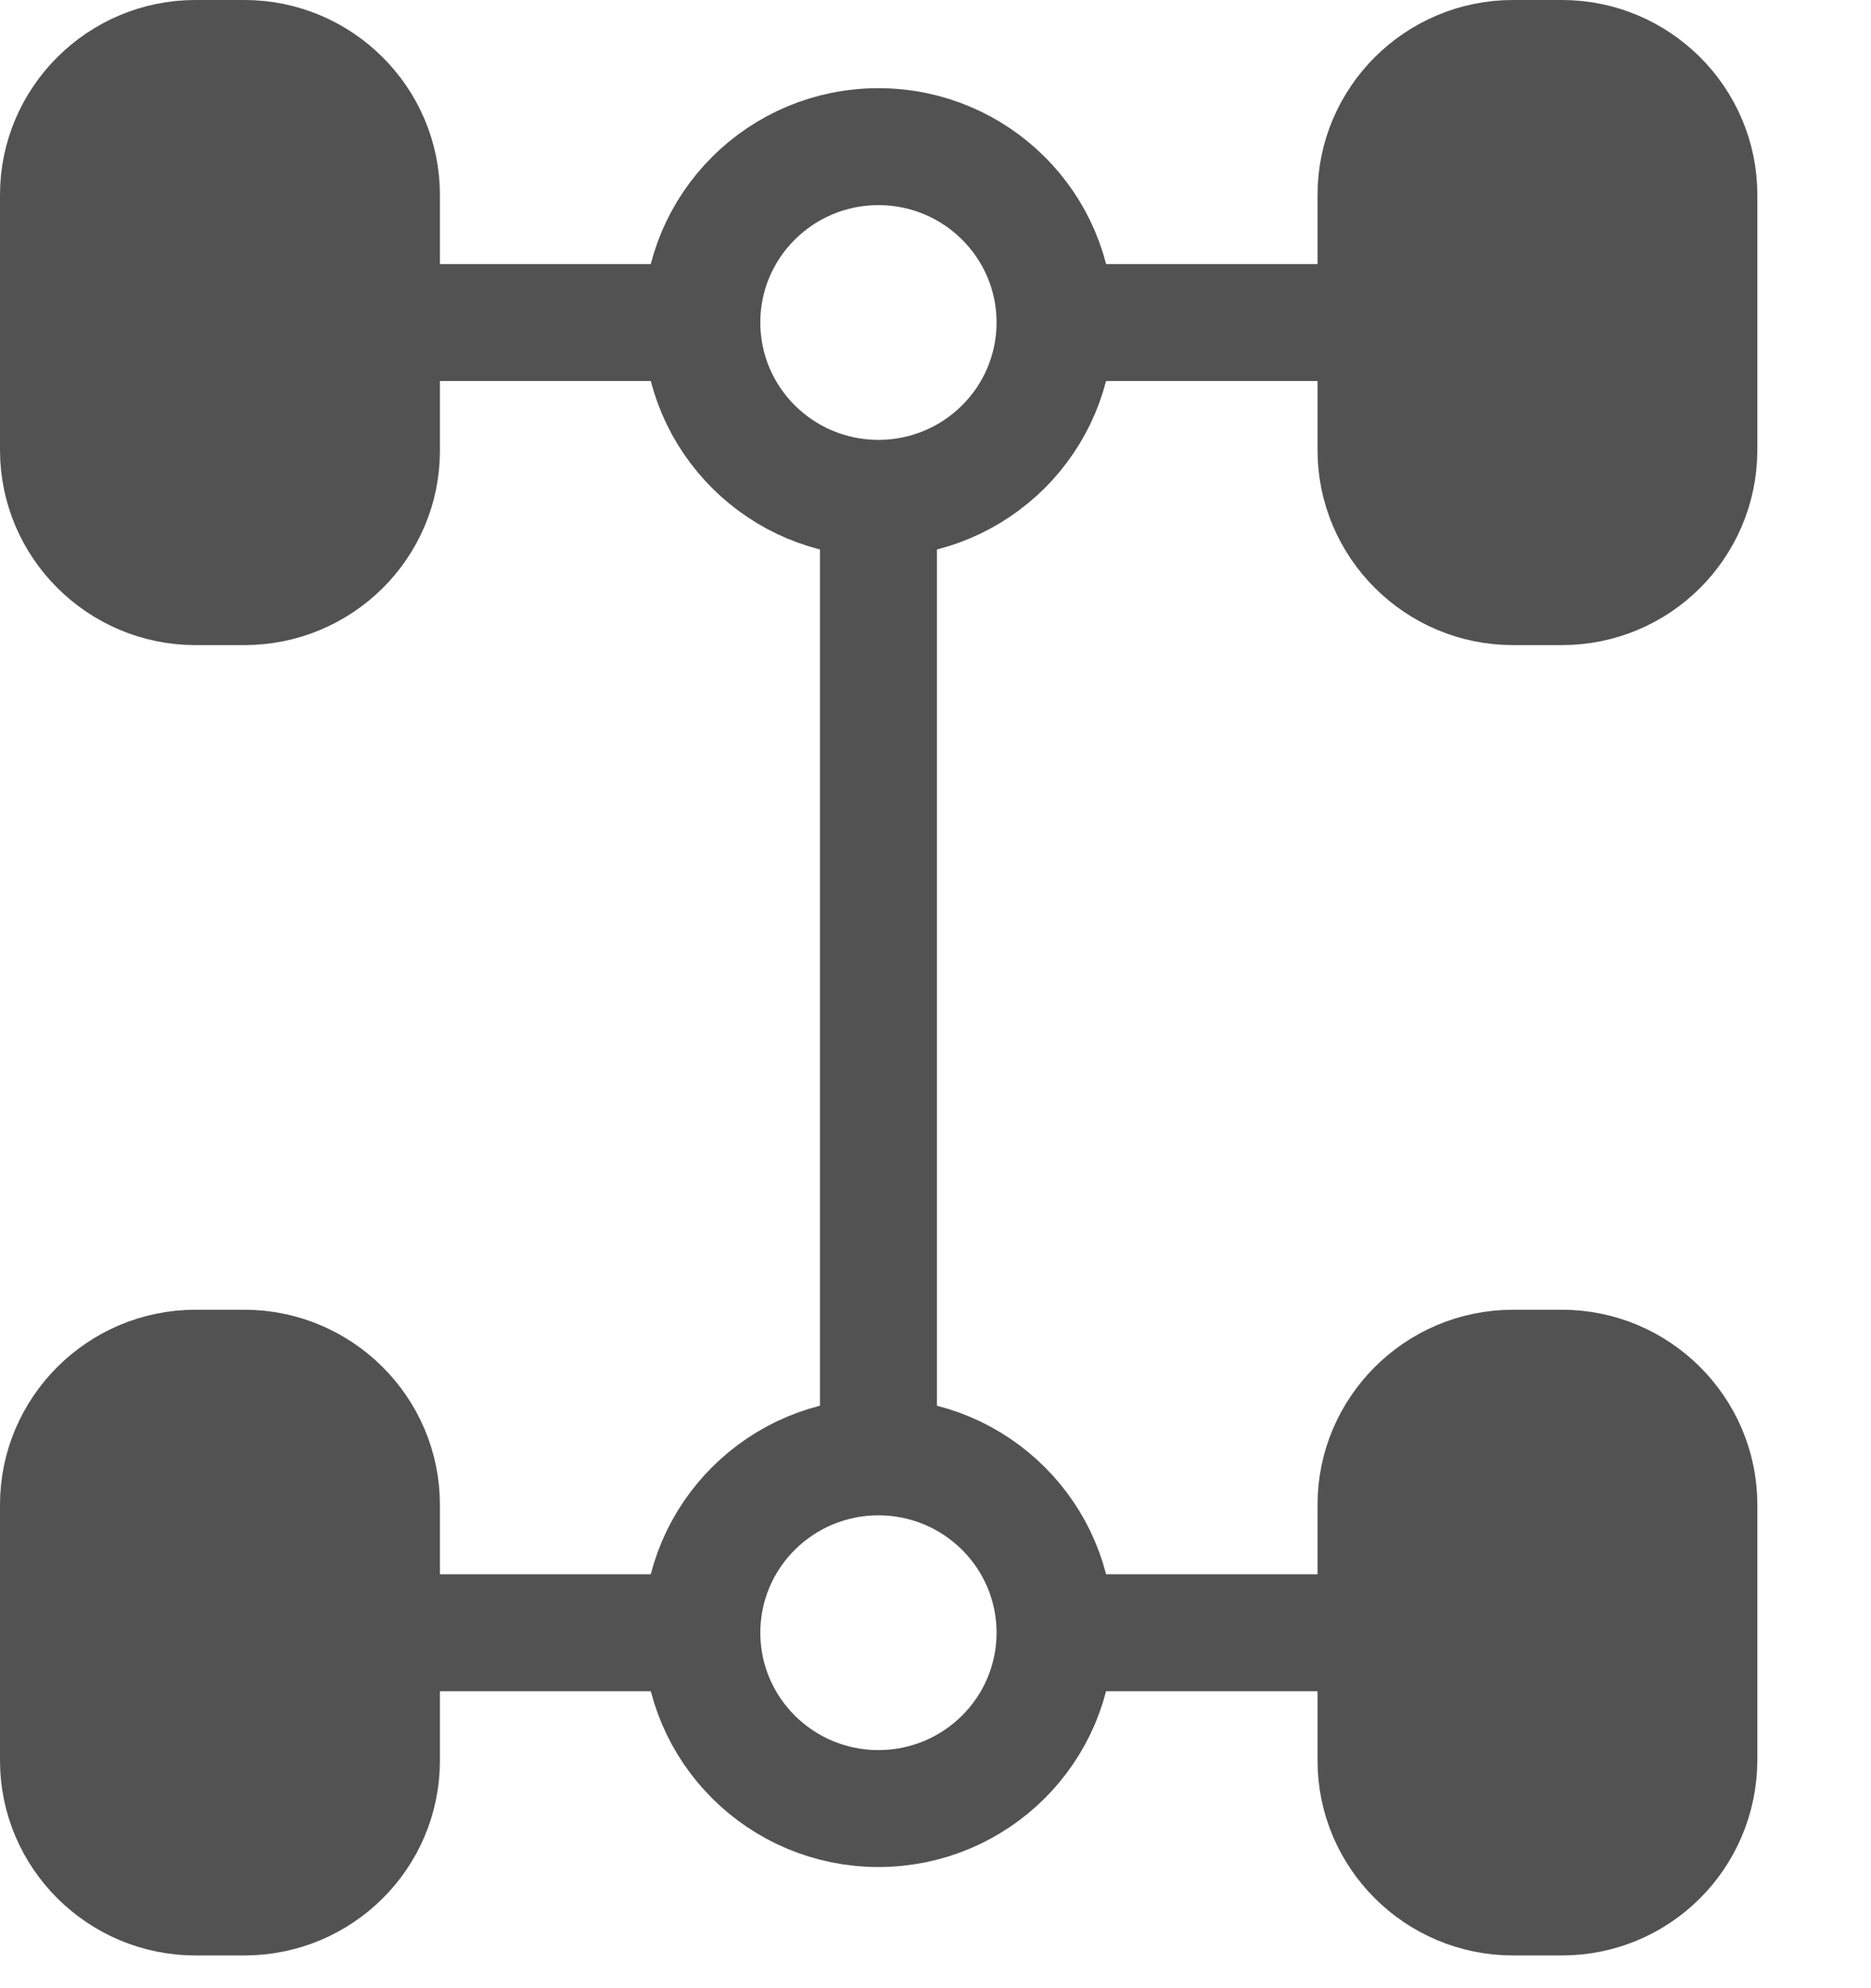
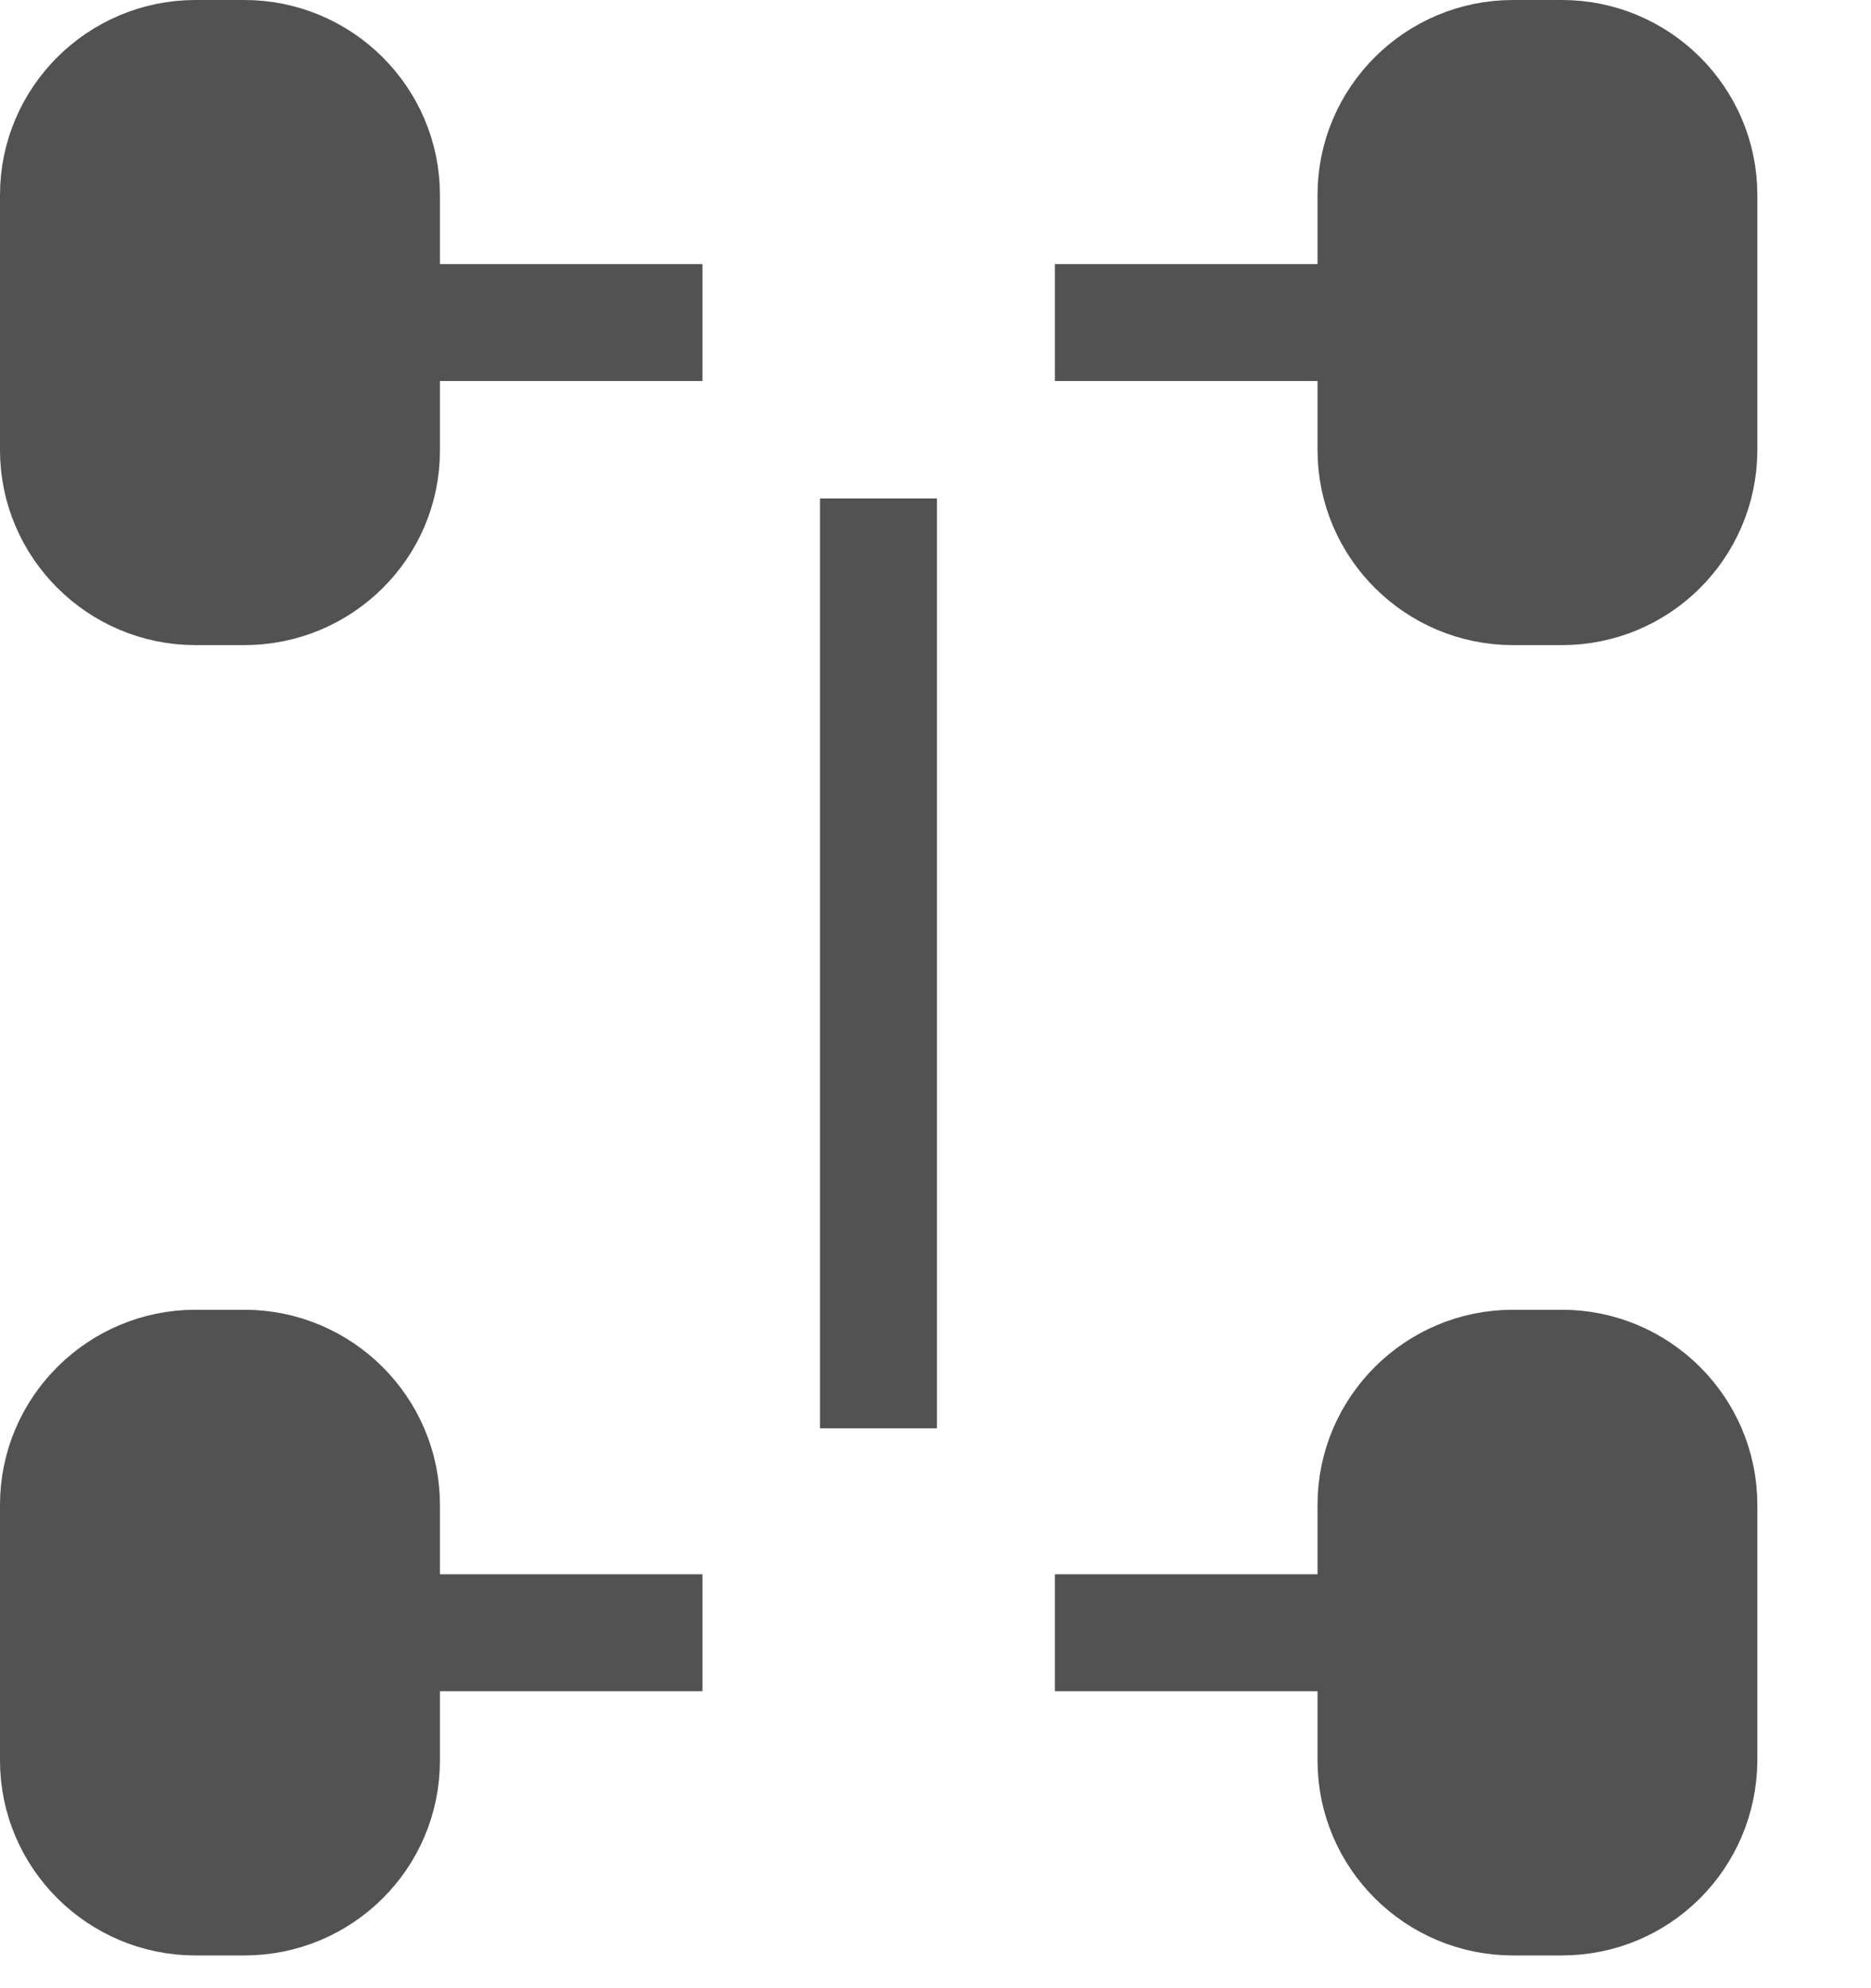
<svg xmlns="http://www.w3.org/2000/svg" width="16" height="17" viewBox="0 0 16 17" fill="none">
-   <path d="M7.512 4.261C8.346 4.261 9.022 3.588 9.022 2.757C9.022 1.927 8.346 1.254 7.512 1.254C6.678 1.254 6.002 1.927 6.002 2.757C6.002 3.588 6.678 4.261 7.512 4.261Z" stroke="#525252" stroke-miterlimit="10" />
-   <path d="M2.09 5.016H1.671C1.027 5.016 0.5 4.491 0.5 3.849V1.666C0.5 1.024 1.027 0.5 1.671 0.5H2.09C2.735 0.5 3.262 1.024 3.262 1.666V3.855C3.262 4.497 2.735 5.016 2.09 5.016Z" fill="#525252" stroke="#525252" stroke-miterlimit="10" />
+   <path d="M2.09 5.016H1.671C1.027 5.016 0.5 4.491 0.5 3.849V1.666C0.5 1.024 1.027 0.5 1.671 0.5H2.09C2.735 0.5 3.262 1.024 3.262 1.666V3.855C3.262 4.497 2.735 5.016 2.09 5.016" fill="#525252" stroke="#525252" stroke-miterlimit="10" />
  <path d="M13.357 5.016H12.938C12.293 5.016 11.767 4.491 11.767 3.849V1.666C11.767 1.024 12.293 0.5 12.938 0.5H13.357C14.002 0.5 14.528 1.024 14.528 1.666V3.855C14.523 4.497 14.002 5.016 13.357 5.016Z" fill="#525252" stroke="#525252" stroke-miterlimit="10" />
-   <path d="M7.512 15.464C8.346 15.464 9.022 14.791 9.022 13.96C9.022 13.13 8.346 12.457 7.512 12.457C6.678 12.457 6.002 13.13 6.002 13.96C6.002 14.791 6.678 15.464 7.512 15.464Z" stroke="#525252" stroke-miterlimit="10" />
  <path d="M2.09 16.22H1.671C1.027 16.22 0.5 15.696 0.5 15.054V12.866C0.5 12.224 1.027 11.699 1.671 11.699H2.09C2.735 11.699 3.262 12.224 3.262 12.866V15.054C3.262 15.701 2.735 16.22 2.09 16.22Z" fill="#525252" stroke="#525252" stroke-miterlimit="10" />
  <path d="M13.357 16.22H12.938C12.293 16.22 11.767 15.696 11.767 15.054V12.866C11.767 12.224 12.293 11.699 12.938 11.699H13.357C14.002 11.699 14.528 12.224 14.528 12.866V15.054C14.523 15.701 14.002 16.22 13.357 16.22Z" fill="#525252" stroke="#525252" stroke-miterlimit="10" />
  <path d="M7.512 4.262V12.213" stroke="#525252" stroke-miterlimit="10" />
  <path d="M3.262 2.758H6.007" stroke="#525252" stroke-miterlimit="10" />
  <path d="M9.021 2.758H11.767" stroke="#525252" stroke-miterlimit="10" />
  <path d="M3.262 13.961H6.007" stroke="#525252" stroke-miterlimit="10" />
  <path d="M9.021 13.961H11.767" stroke="#525252" stroke-miterlimit="10" />
</svg>